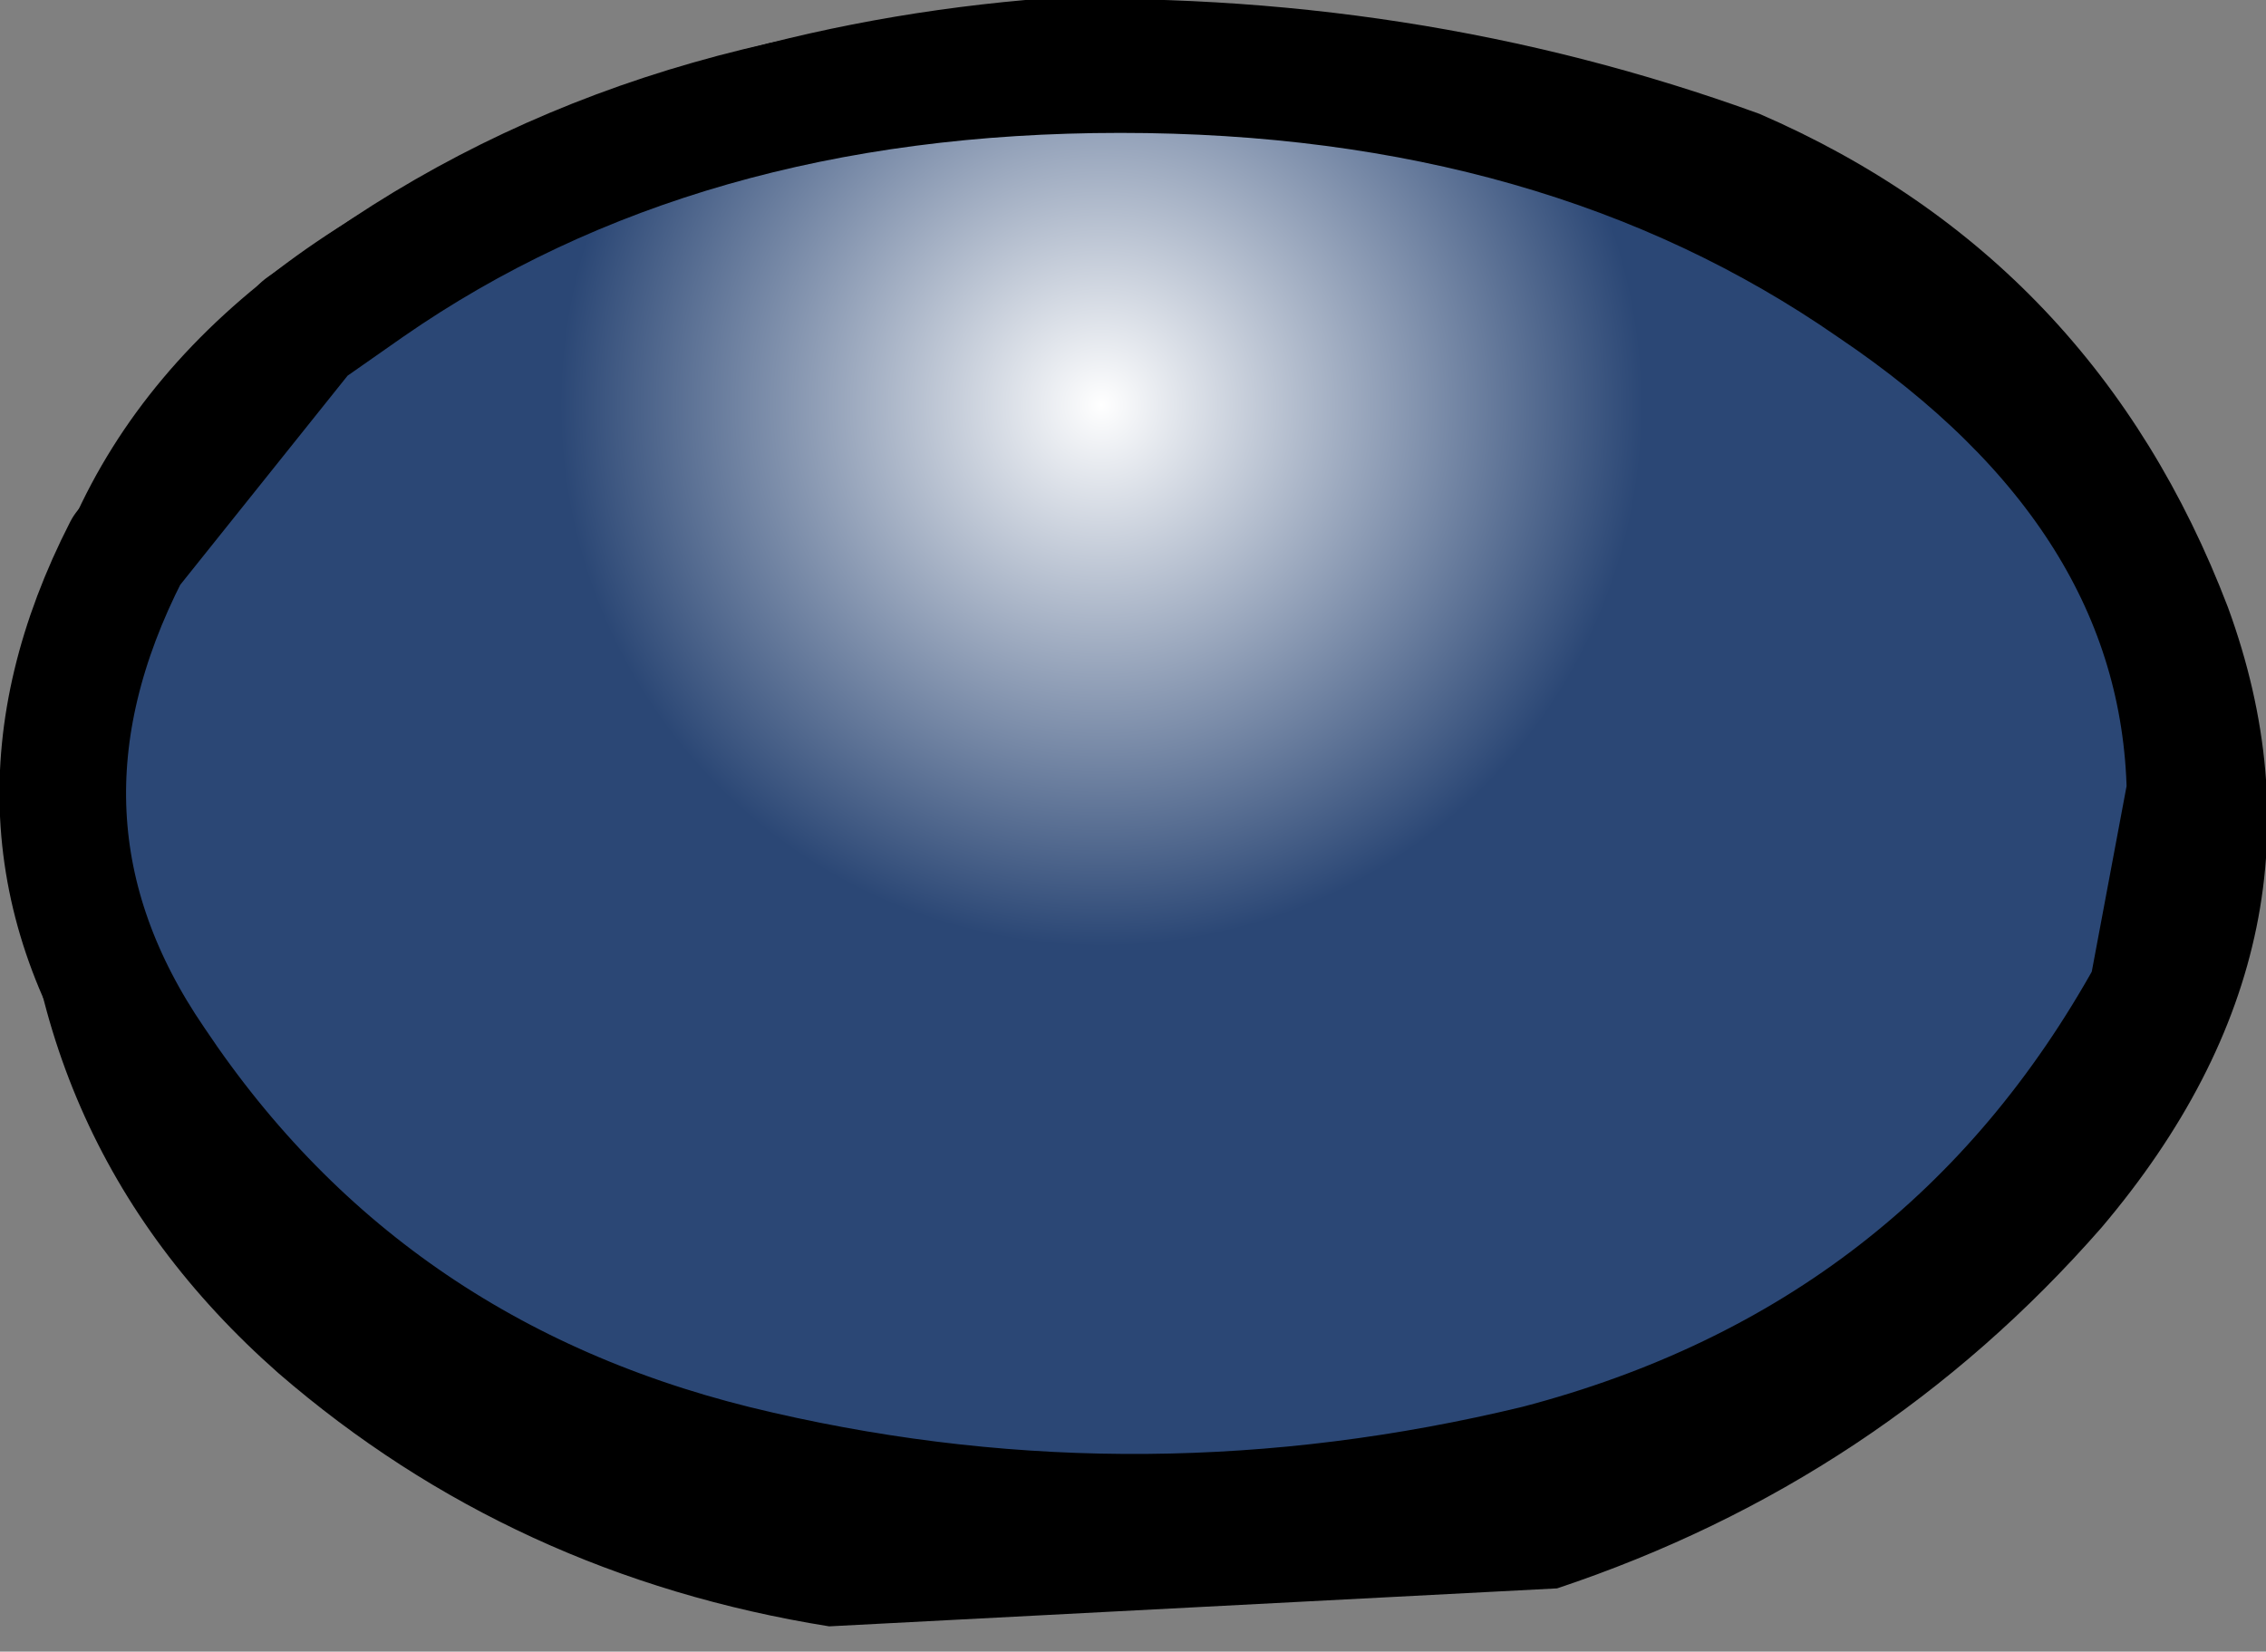
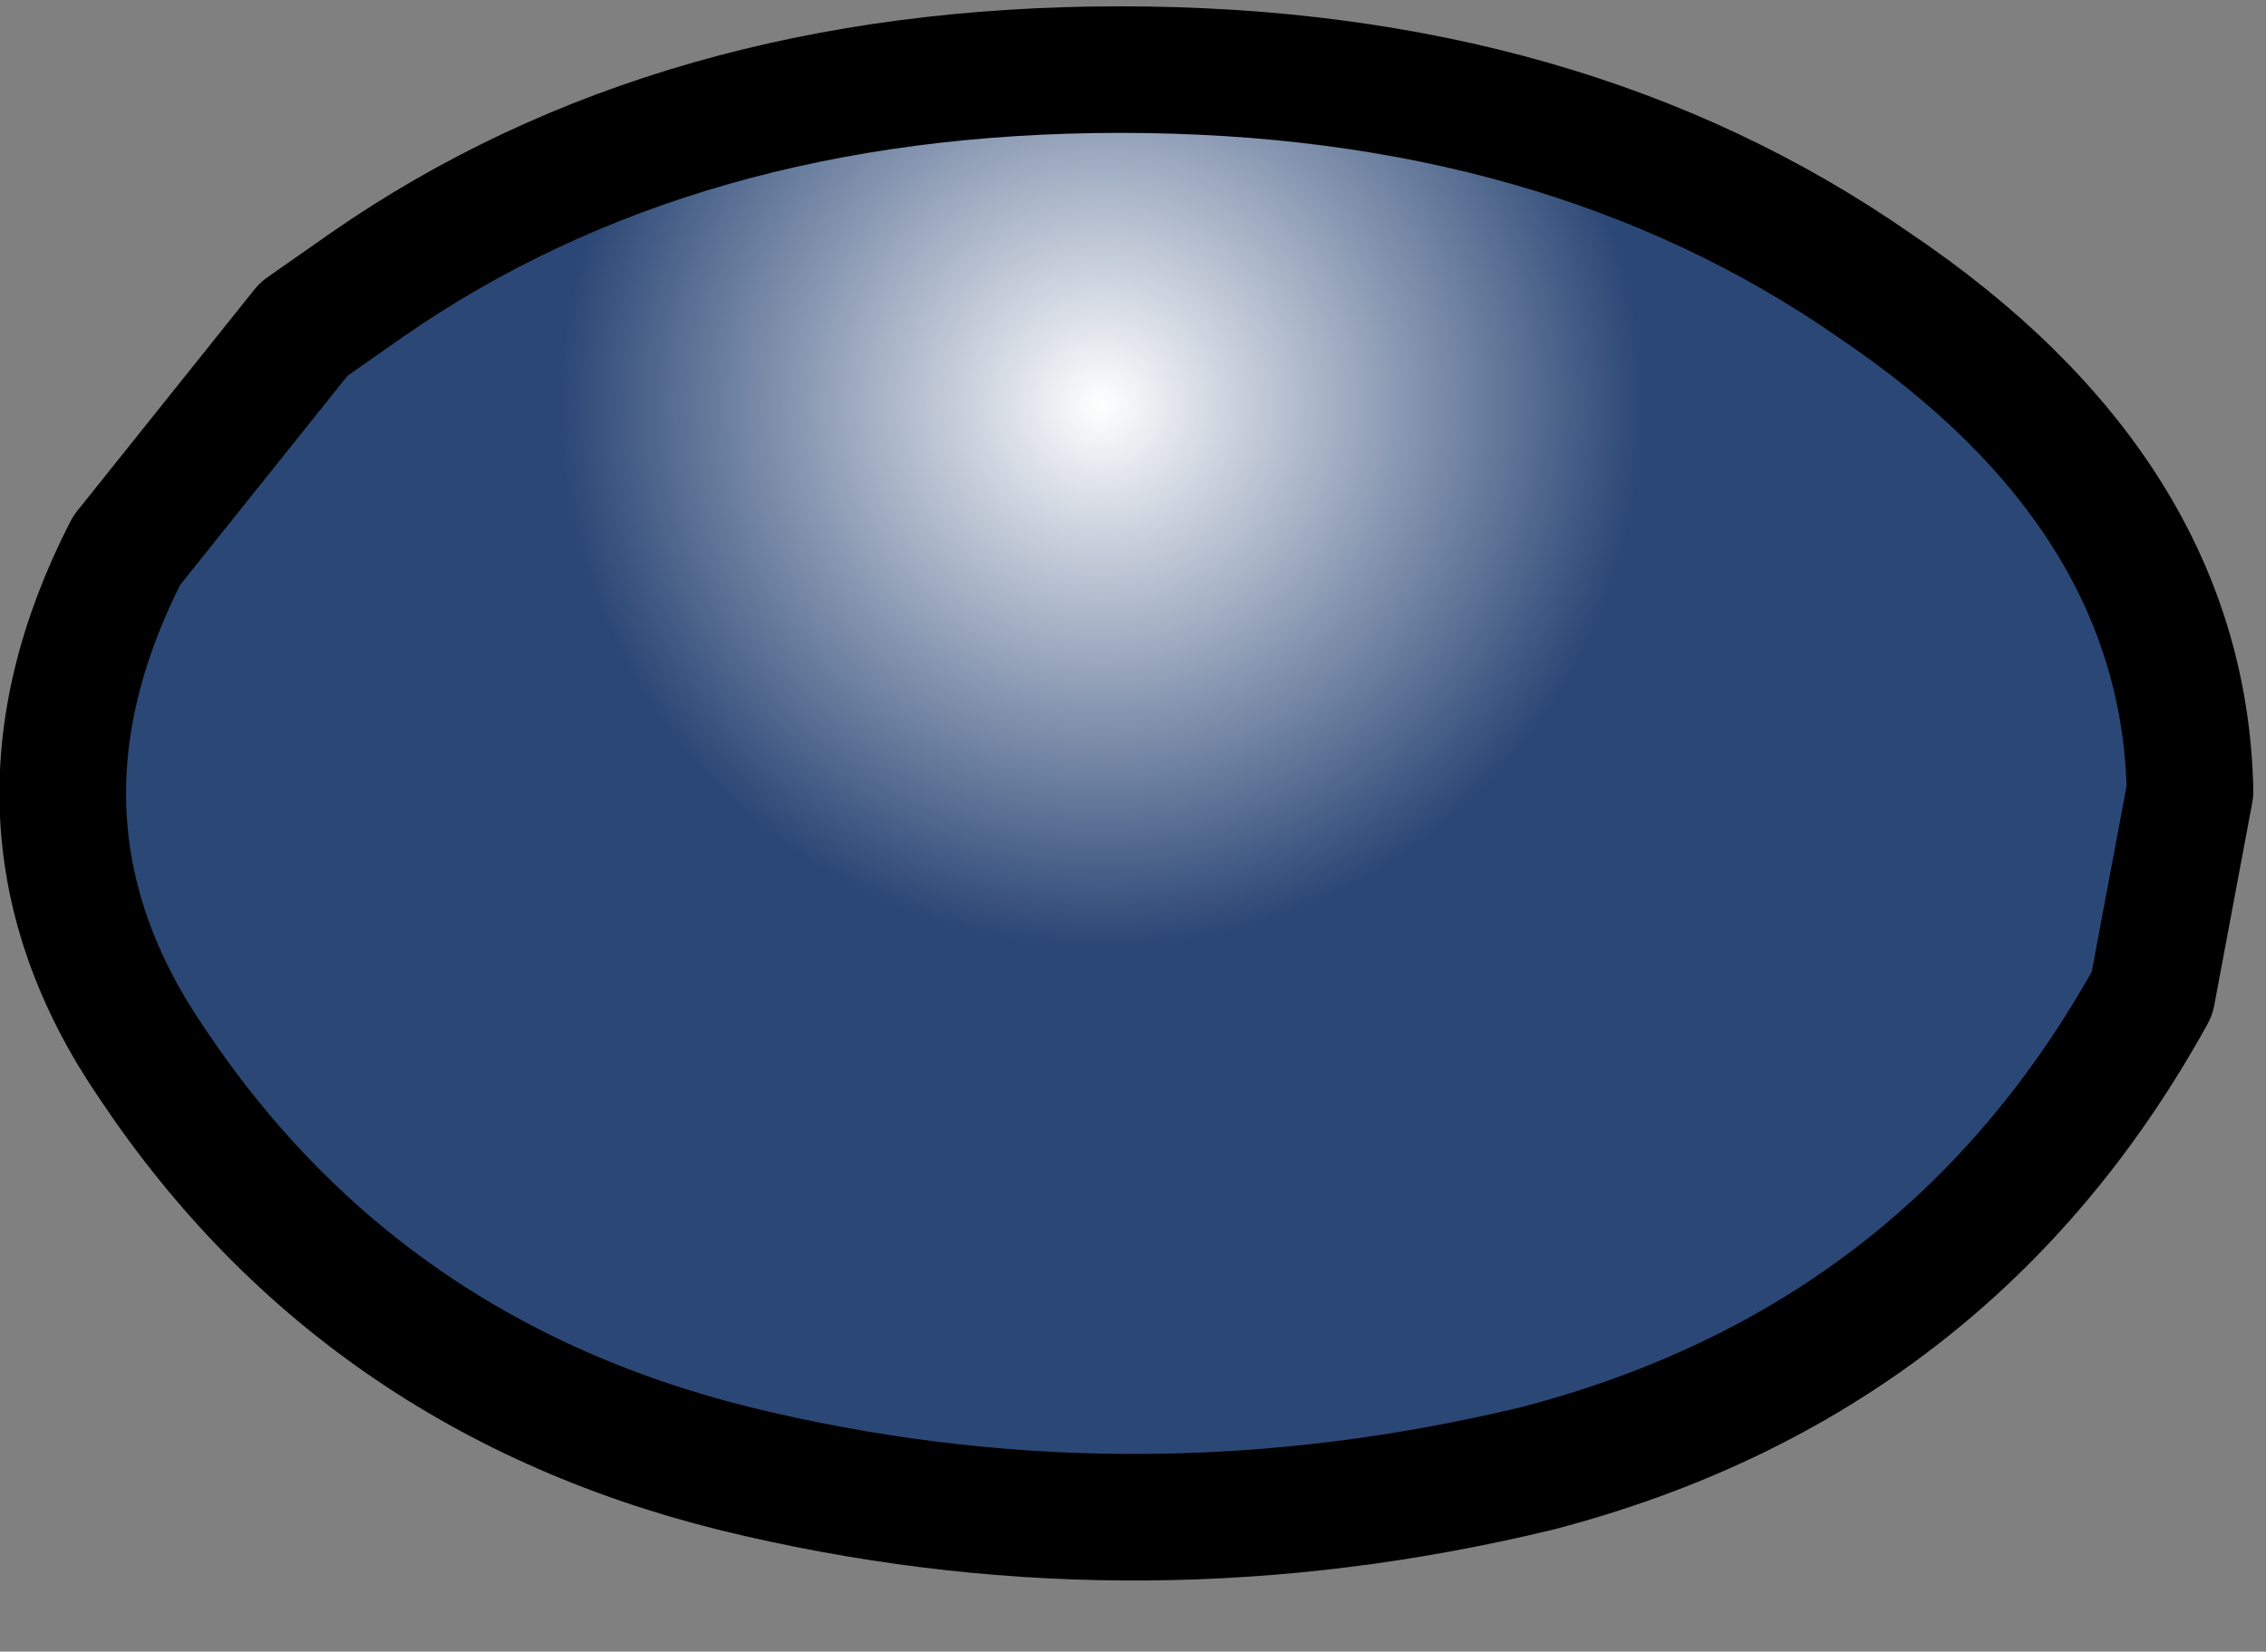
<svg xmlns="http://www.w3.org/2000/svg" height="13.05px" width="17.9px">
  <rect width="100%" height="100%" fill="#808080" stroke="none" />
  <g transform="matrix(1.0, 0.0, 0.0, 1.0, 8.9, 6.25)">
    <path d="M3.25 5.35 Q0.15 6.1 -2.9 5.4 -6.0 4.7 -7.7 2.15 -9.0 0.25 -7.9 -1.9 L-6.5 -3.65 -6.0 -4.0 Q-3.55 -5.7 -0.05 -5.7 3.45 -5.7 5.9 -4.0 8.35 -2.35 8.4 0.0 L8.1 1.6 Q6.5 4.5 3.25 5.35" fill="url(#gradient0)" fill-rule="evenodd" stroke="none" />
    <path d="M3.25 5.35 Q0.15 6.1 -2.9 5.4 -6.0 4.7 -7.7 2.15 -9.0 0.25 -7.9 -1.9 L-6.5 -3.65 -6.0 -4.0 Q-3.55 -5.7 -0.05 -5.7 3.45 -5.7 5.9 -4.0 8.35 -2.35 8.4 0.0 L8.1 1.6 Q6.5 4.5 3.25 5.35 Z" fill="none" stroke="#000000" stroke-linecap="round" stroke-linejoin="round" stroke-width="1.0" />
-     <path d="M6.75 -3.0 L5.15 -4.15 Q2.85 -5.45 0.15 -5.75 -2.85 -5.75 -5.55 -4.45 -8.15 -3.1 -8.3 -0.5 -8.45 2.65 -5.85 4.3 -3.55 5.7 -0.75 6.15 2.25 6.4 4.95 5.15 7.25 4.1 8.25 1.8 9.45 -1.1 6.75 -3.0 M5.0 -5.35 Q7.65 -4.2 8.7 -1.45 9.65 1.15 7.7 3.45 5.95 5.45 3.4 6.3 L-2.35 6.6 Q-4.85 6.2 -6.7 4.6 -8.8 2.75 -8.75 -0.1 -8.7 -3.05 -5.9 -4.65 -3.6 -6.0 -0.8 -6.25 2.25 -6.35 5.0 -5.35" fill="#000000" fill-rule="evenodd" stroke="none" />
  </g>
  <defs>
    <radialGradient cx="0" cy="0" gradientTransform="matrix(0.012, 0.0, 0.0, 0.012, -0.2, -3.05)" gradientUnits="userSpaceOnUse" id="gradient0" r="819.2" spreadMethod="pad">
      <stop offset="0.0" stop-color="#ffffff" />
      <stop offset="0.435" stop-color="#2b4775" />
    </radialGradient>
  </defs>
</svg>